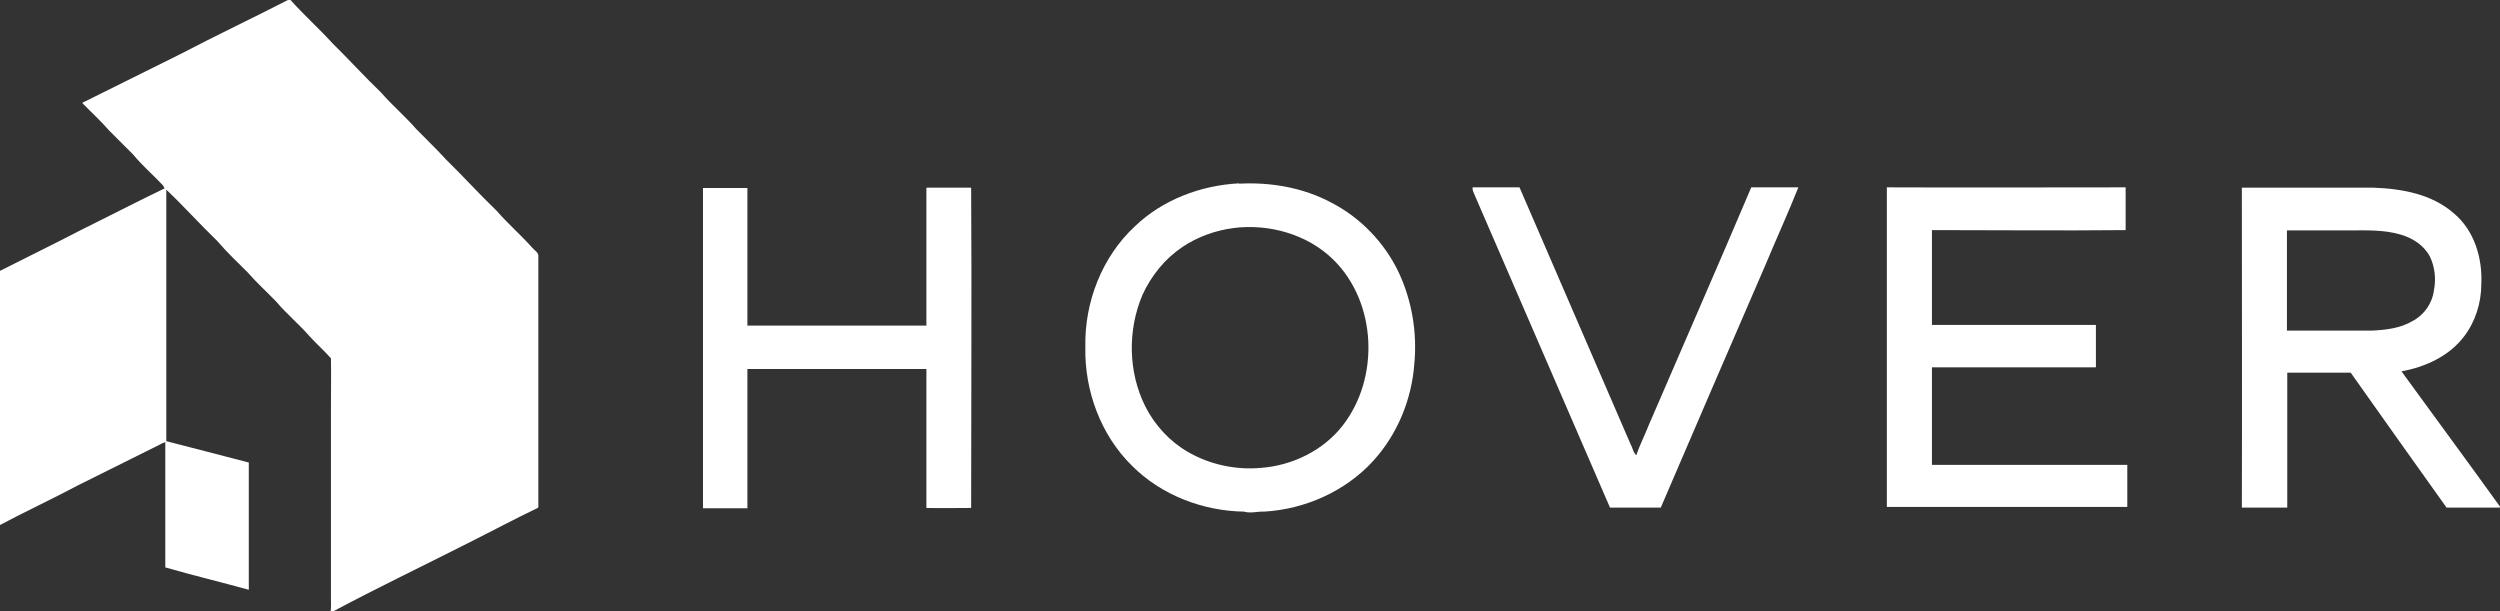
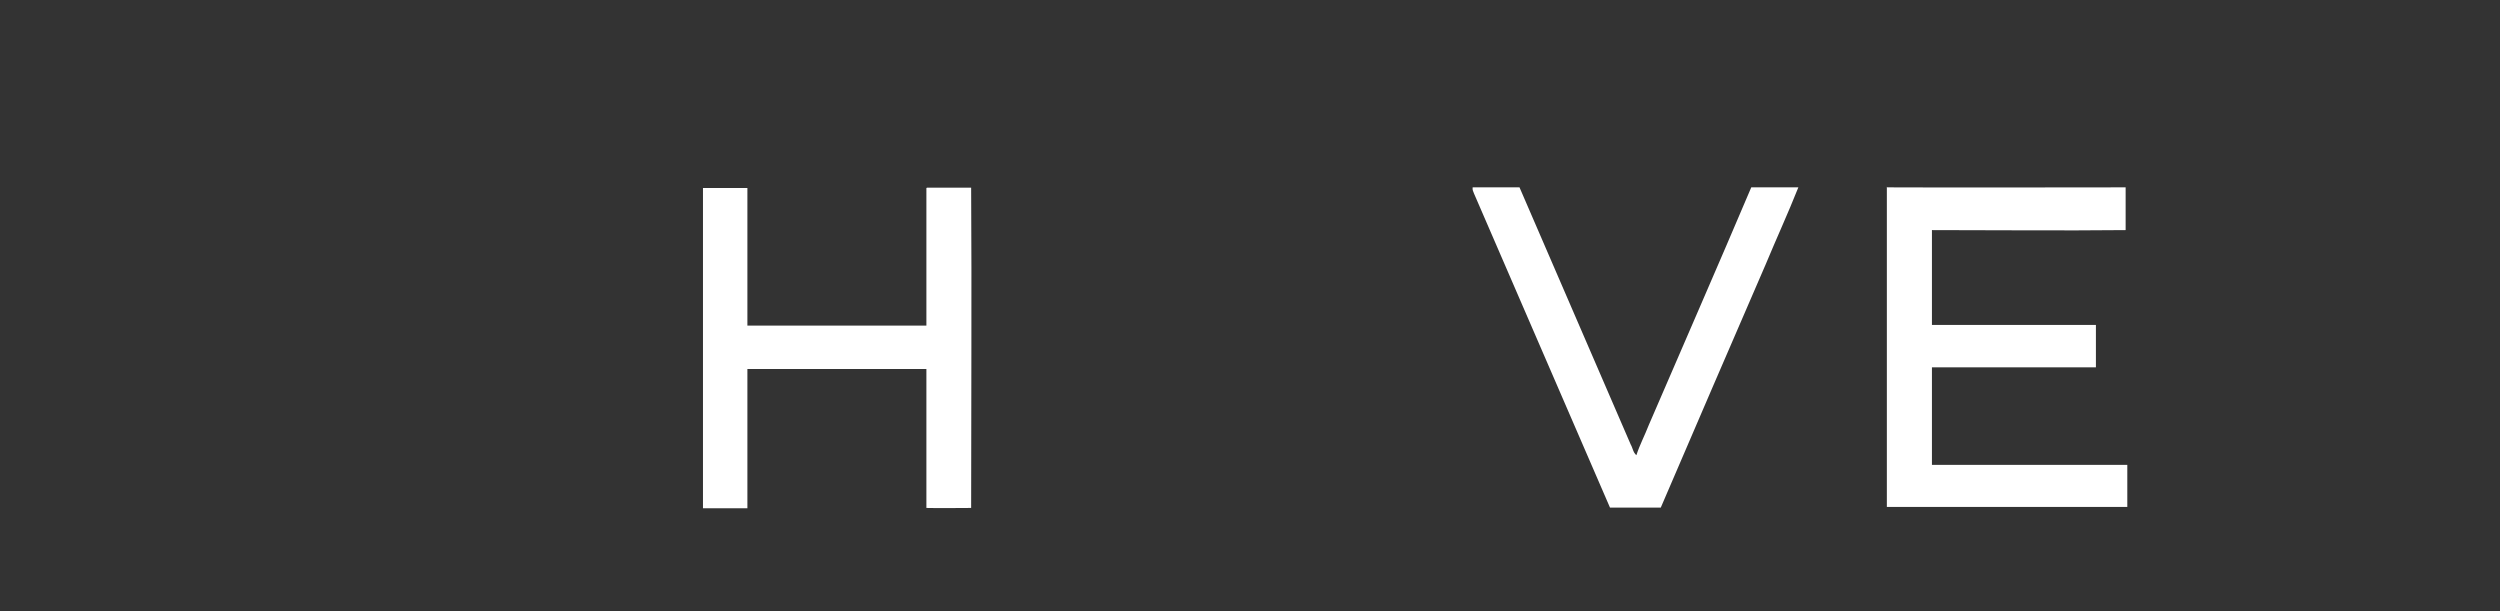
<svg xmlns="http://www.w3.org/2000/svg" id="Layer_2" viewBox="0 0 748.6 183.1">
  <rect x="0" y="0" width="748.6" height="183.1" fill="#333333" stroke="none" />
  <defs>
    <style>.cls-1{fill:#fff;}</style>
  </defs>
  <g id="Layer_1-2">
-     <path class="cls-1" d="M86.5,0h.5c4,4.5,8.5,8.5,12.5,12.9,5,4.9,9.6,10,14.6,14.8,3.3,3.8,7.2,7.1,10.5,10.9,3,3.1,6.1,6,9,9.2,5.1,5,9.9,10.3,15.1,15.3,3.4,3.9,7.3,7.3,10.7,11.1.7.8,2,1.5,1.8,2.7,0,25,0,50,0,75l-.2.2c-7.1,3.4-14,7.1-21,10.6-13.4,6.8-27,13.3-40.3,20.4h-.7c.2-1.2.1-2.5.1-3.8v-57.3c0-4.9.1-9.8,0-14.7-2-2.3-4.3-4.3-6.3-6.5-3.2-3.7-7-6.8-10.1-10.5-2.8-2.9-5.8-5.6-8.5-8.7-3.1-3.1-6.3-6.1-9.1-9.4-5.2-5-10-10.4-15.3-15.4,0,20.6,0,41.2,0,61.8,0,4.5,0,9,0,13.5,8.3,2.1,16.5,4.3,24.7,6.4,0,12.7,0,25.4,0,38.1-8.3-2.3-16.7-4.3-25-6.7,0-12.5,0-25,0-37.5-.5.2-1,.3-1.4.6-8.2,4.1-16.4,8.2-24.7,12.3-7.7,4.1-15.7,7.8-23.4,11.9v-76.1c7.9-4,15.9-7.9,23.8-12,8.5-4.2,17-8.6,25.5-12.7-.2-.3-.3-.6-.5-.9-2.9-3.1-6.2-5.9-8.9-9.2-2.4-2.4-4.8-4.8-7.2-7.2-2.5-2.9-5.4-5.5-8.1-8.3,9.8-4.8,19.4-9.7,29.2-14.5,10.9-5.7,21.9-10.9,32.8-16.5Z" />
-     <path class="cls-1" d="M371.1,55c9.5-.5,19.2,1.2,27.6,5.7,8.7,4.5,15.8,11.9,20,20.6,4.1,8.6,5.7,18.3,4.8,27.7-.8,10.7-5.1,21.1-12.3,29-8.3,9.1-20.4,14.5-32.7,15.2-2-.1-4,.6-6,0-12.3-.2-24.7-4.9-33.5-13.7-9.4-9.2-14.3-22.6-14-35.6-.3-13.4,5-27,14.8-36.1,8.3-8,19.8-12.3,31.2-12.9ZM369.3,68.3c-5.4.7-10.7,2.6-15.3,5.7-5.2,3.5-9.3,8.6-11.9,14.3-4.5,10.6-4.3,23.2.9,33.5,2.8,5.5,7.2,10.3,12.5,13.4,6.6,3.9,14.5,5.6,22.1,4.9,9.4-.7,18.6-5.2,24.4-12.6,11.2-14.3,10.3-37-2.8-49.8-7.8-7.6-19.3-10.8-30-9.4Z" />
    <path class="cls-1" d="M277.6,56.2c4.4,0,8.8,0,13.2,0,.2,32,0,63.9,0,95.9-4.5,0-8.9.1-13.4,0,0-13.9,0-27.7,0-41.6-17.9,0-35.7,0-53.6,0,0,13.9,0,27.8,0,41.7-4.4,0-8.9,0-13.3,0,0-32,0-63.9,0-95.9,4.4,0,8.9,0,13.3,0,0,13.7,0,27.5,0,41.2,17.9,0,35.8,0,53.6,0,0-13.7,0-27.5,0-41.2Z" />
    <path class="cls-1" d="M440.9,56.1c4.7,0,9.4,0,14.1,0,11.1,25.6,22.2,51.3,33.3,77,.6,1,.7,2.4,1.7,3.2,1-3.1,2.5-5.9,3.7-9,10.2-23.7,20.6-47.4,30.7-71.2,4.7,0,9.4,0,14.1,0-3.1,7.8-6.6,15.4-9.8,23.1-10.5,24.3-21,48.5-31.4,72.8-5.1,0-10.1,0-15.2,0-13.6-31.3-27.1-62.7-40.7-94-.2-.6-.6-1.2-.4-1.8Z" />
    <path class="cls-1" d="M565.1,56.1c23.8.1,47.6,0,71.4,0,0,4.3,0,8.6,0,12.8-19.3.2-38.6,0-58,0,0,9.5,0,18.9,0,28.4,16.4,0,32.7,0,49.1,0,0,4.2,0,8.5,0,12.7-16.4,0-32.7,0-49.1,0,0,9.7,0,19.5,0,29.2,19.5,0,39,0,58.5,0,0,4.2,0,8.4,0,12.6-24,0-48,0-72,0,0-24,0-48,0-72,0-8,0-15.9,0-23.9Z" />
-     <path class="cls-1" d="M671.3,56.2c13.1,0,26.3,0,39.4,0,8.5.3,17.5,1.9,24.1,7.7,6.1,5.1,8.6,13.4,8.2,21.2,0,5.6-1.8,11.3-5.2,15.7-4.5,5.9-11.6,9.1-18.7,10.4,9.8,13.5,19.8,27,29.5,40.5v.3c-5.4,0-10.7,0-16,0-9.6-13.5-19.2-26.9-28.7-40.4-6.3,0-12.7,0-19,0,0,13.5,0,26.9,0,40.4-4.5,0-9.1,0-13.6,0,.1-31.9,0-63.8,0-95.8ZM684.8,69c0,10,0,20,0,30,8.5,0,16.9,0,25.4,0,4.2-.2,8.5-.7,12.1-2.8,3.5-1.8,6-5.3,6.5-9.2.7-3.4.3-7.1-1.2-10.2-1.8-3.4-5.3-5.6-8.9-6.6-5.2-1.5-10.6-1.2-16-1.2h-17.9Z" />
  </g>
</svg>